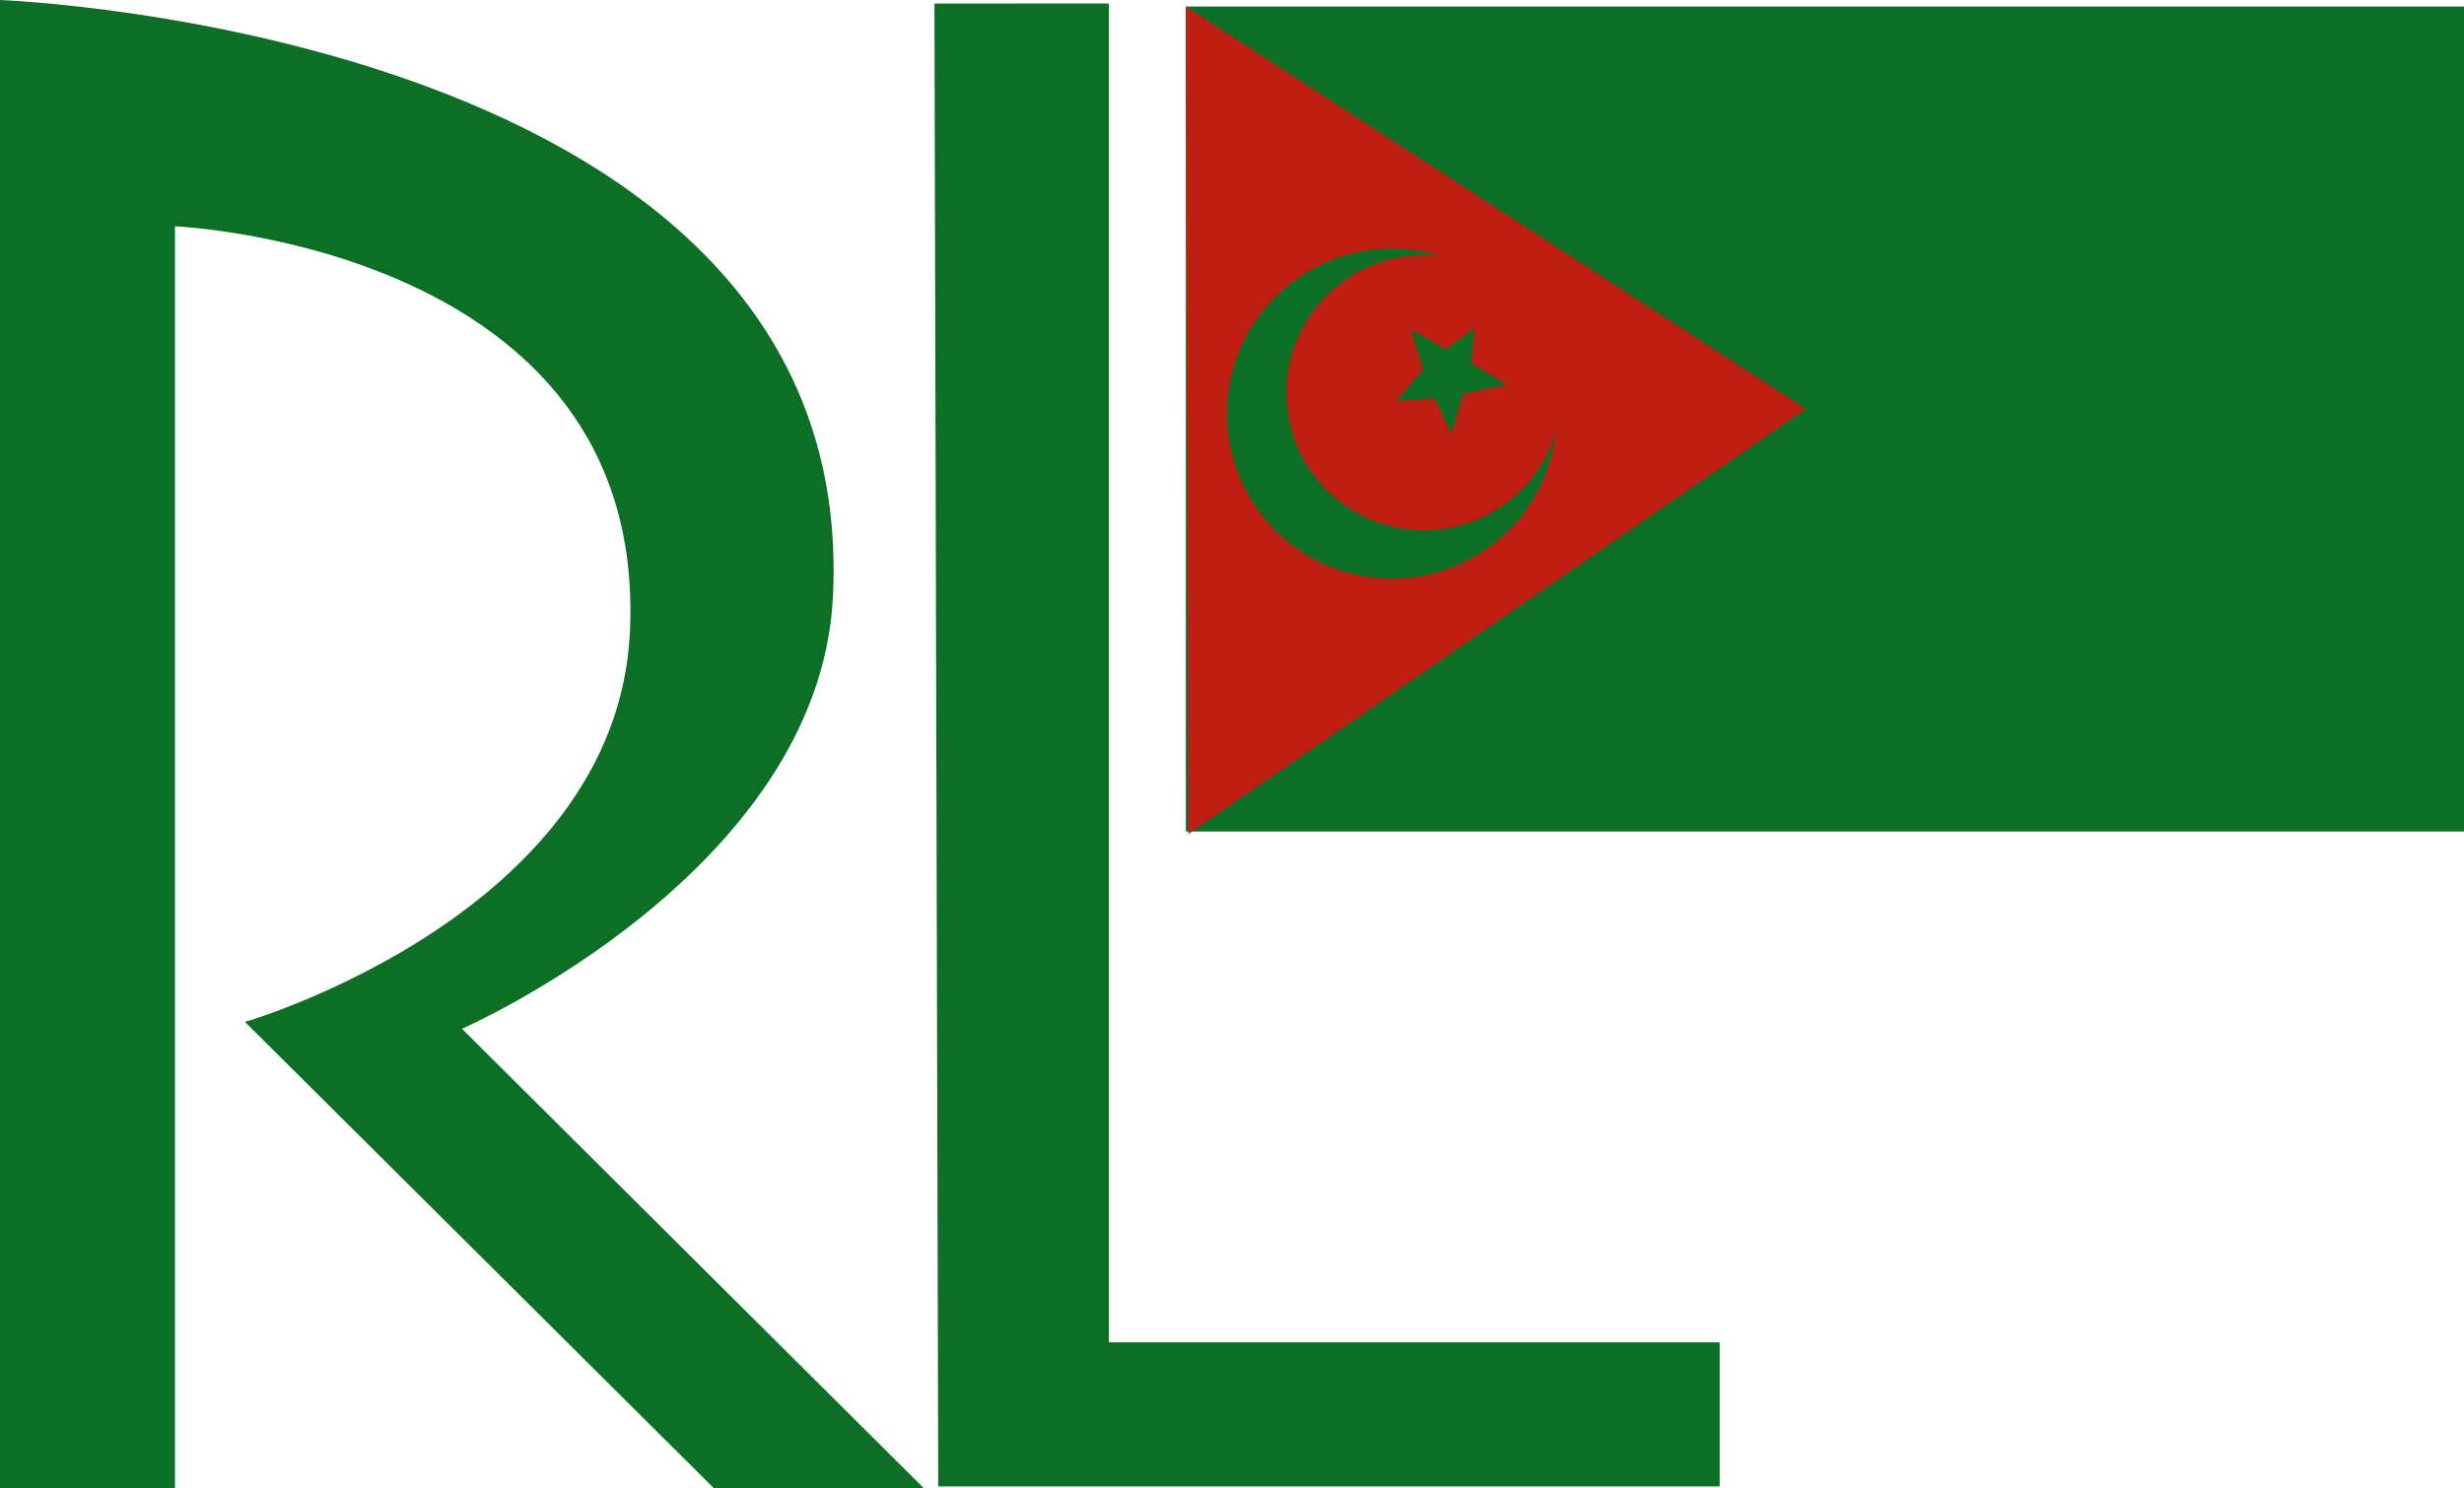
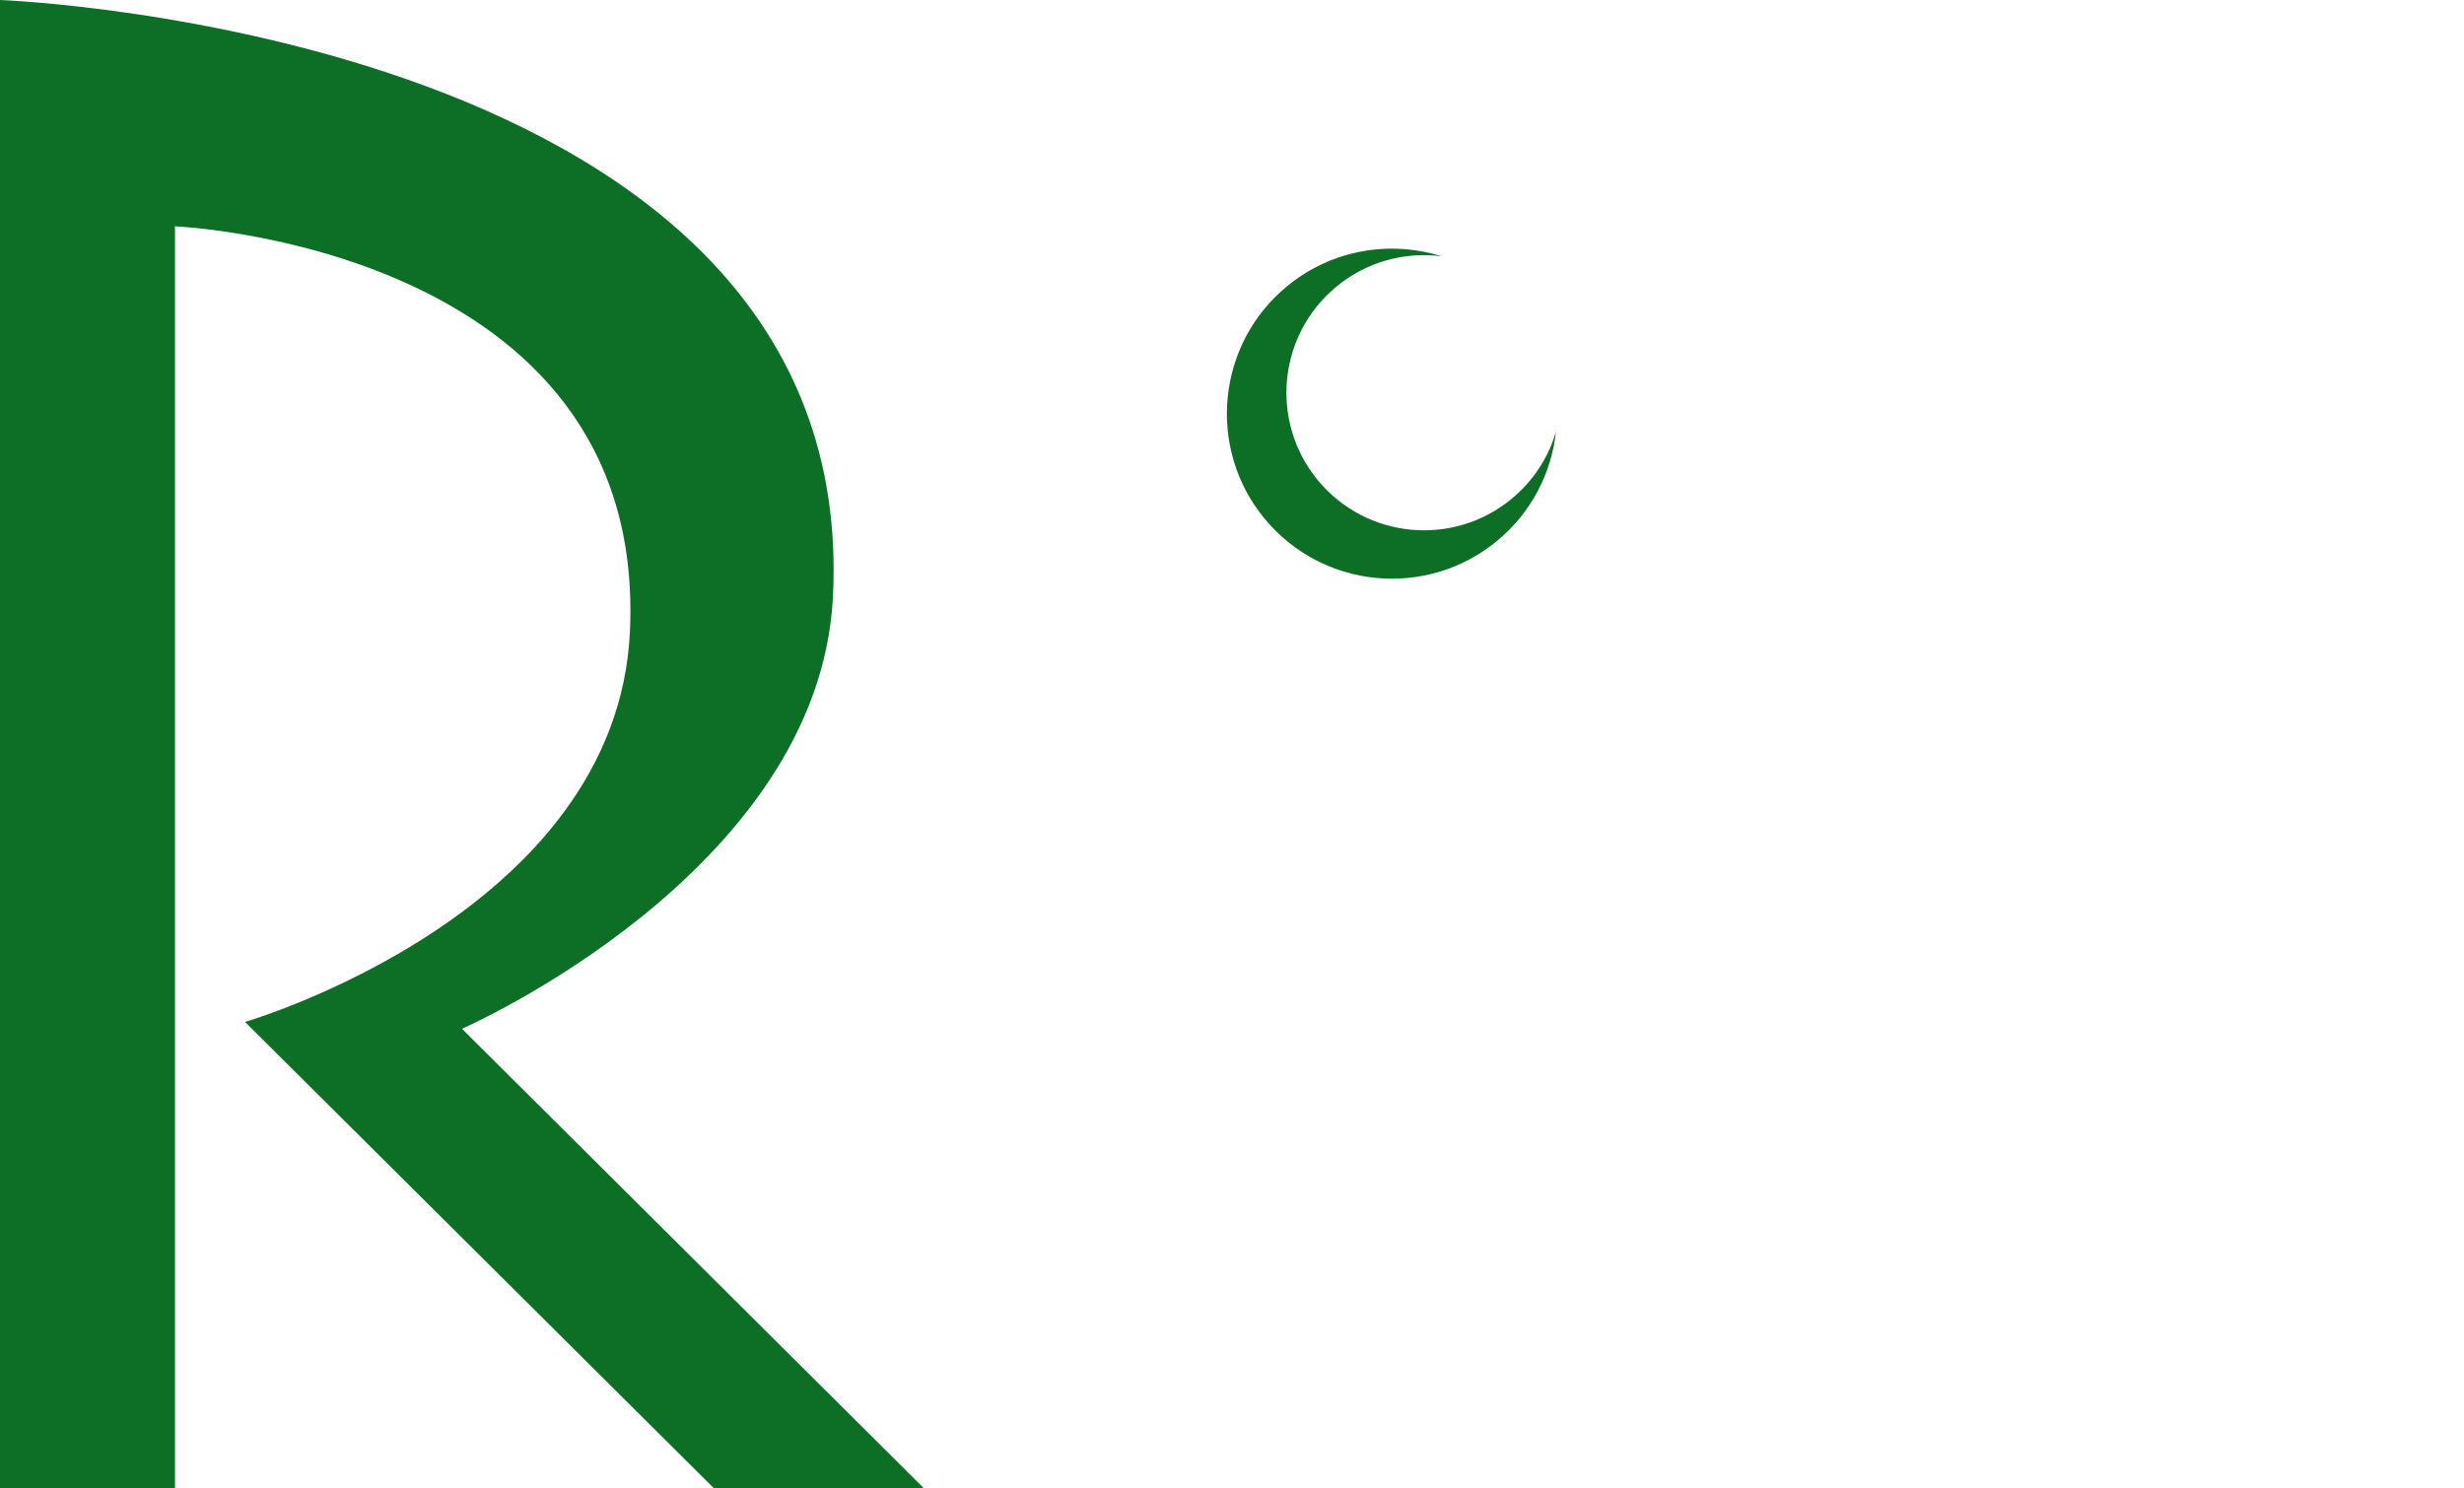
<svg xmlns="http://www.w3.org/2000/svg" version="1.1" width="291.391" height="176.036" viewBox="0,0,291.391,176.036">
  <g transform="translate(-94.304,-91.982)">
    <g stroke-width="0" stroke-miterlimit="10">
-       <path d="M234.542,190.333v-97.577h151.154v97.577z" fill="#0d6e25" stroke="#000000" stroke-linecap="butt" />
-       <path d="M234.841,190.632l-0.299,-97.876l73.332,47.591z" fill="#bf1f12" stroke="none" stroke-linecap="butt" />
      <path d="M243.849,153.324c-6.855,-8.319 -5.668,-20.62 2.651,-27.475c5.289,-4.358 12.188,-5.466 18.274,-3.557c-4.299,-0.55 -8.807,0.609 -12.416,3.583c-6.936,5.715 -7.925,15.971 -2.21,22.907c5.715,6.936 15.971,7.925 22.907,2.21c2.604,-2.146 4.37,-4.932 5.258,-7.942c-0.537,4.877 -2.903,9.558 -6.988,12.924c-8.319,6.855 -20.62,5.668 -27.475,-2.651z" fill="#0d6e25" stroke="none" stroke-linecap="butt" />
-       <path d="M261.184,130.946l4.075,2.362l3.433,-2.543l-0.401,4.156l4.193,2.559l-5.127,1.088l-1.423,4.728l-1.947,-4.175l-4.527,0.289l3.127,-3.724z" fill="#0d6e25" stroke="#000000" stroke-linecap="round" />
      <path d="M94.304,91.982v176.036h20.694v-149.265c0,0 55.849,2.343 53.805,47.862c-1.503,33.453 -45.527,46.24 -45.527,46.24l55.46,55.163h24.833l-54.632,-54.352c0,0 42.24,-18.466 43.871,-51.107c3.338,-66.793 -98.504,-70.577 -98.504,-70.577z" fill="#0d6e25" stroke="#000000" stroke-linecap="round" />
-       <path d="M204.81,92.398l0.449,175.4h92.41v-17.047h-72.224v-158.354z" fill="#0d6e25" stroke="#000000" stroke-linecap="round" />
    </g>
  </g>
</svg>